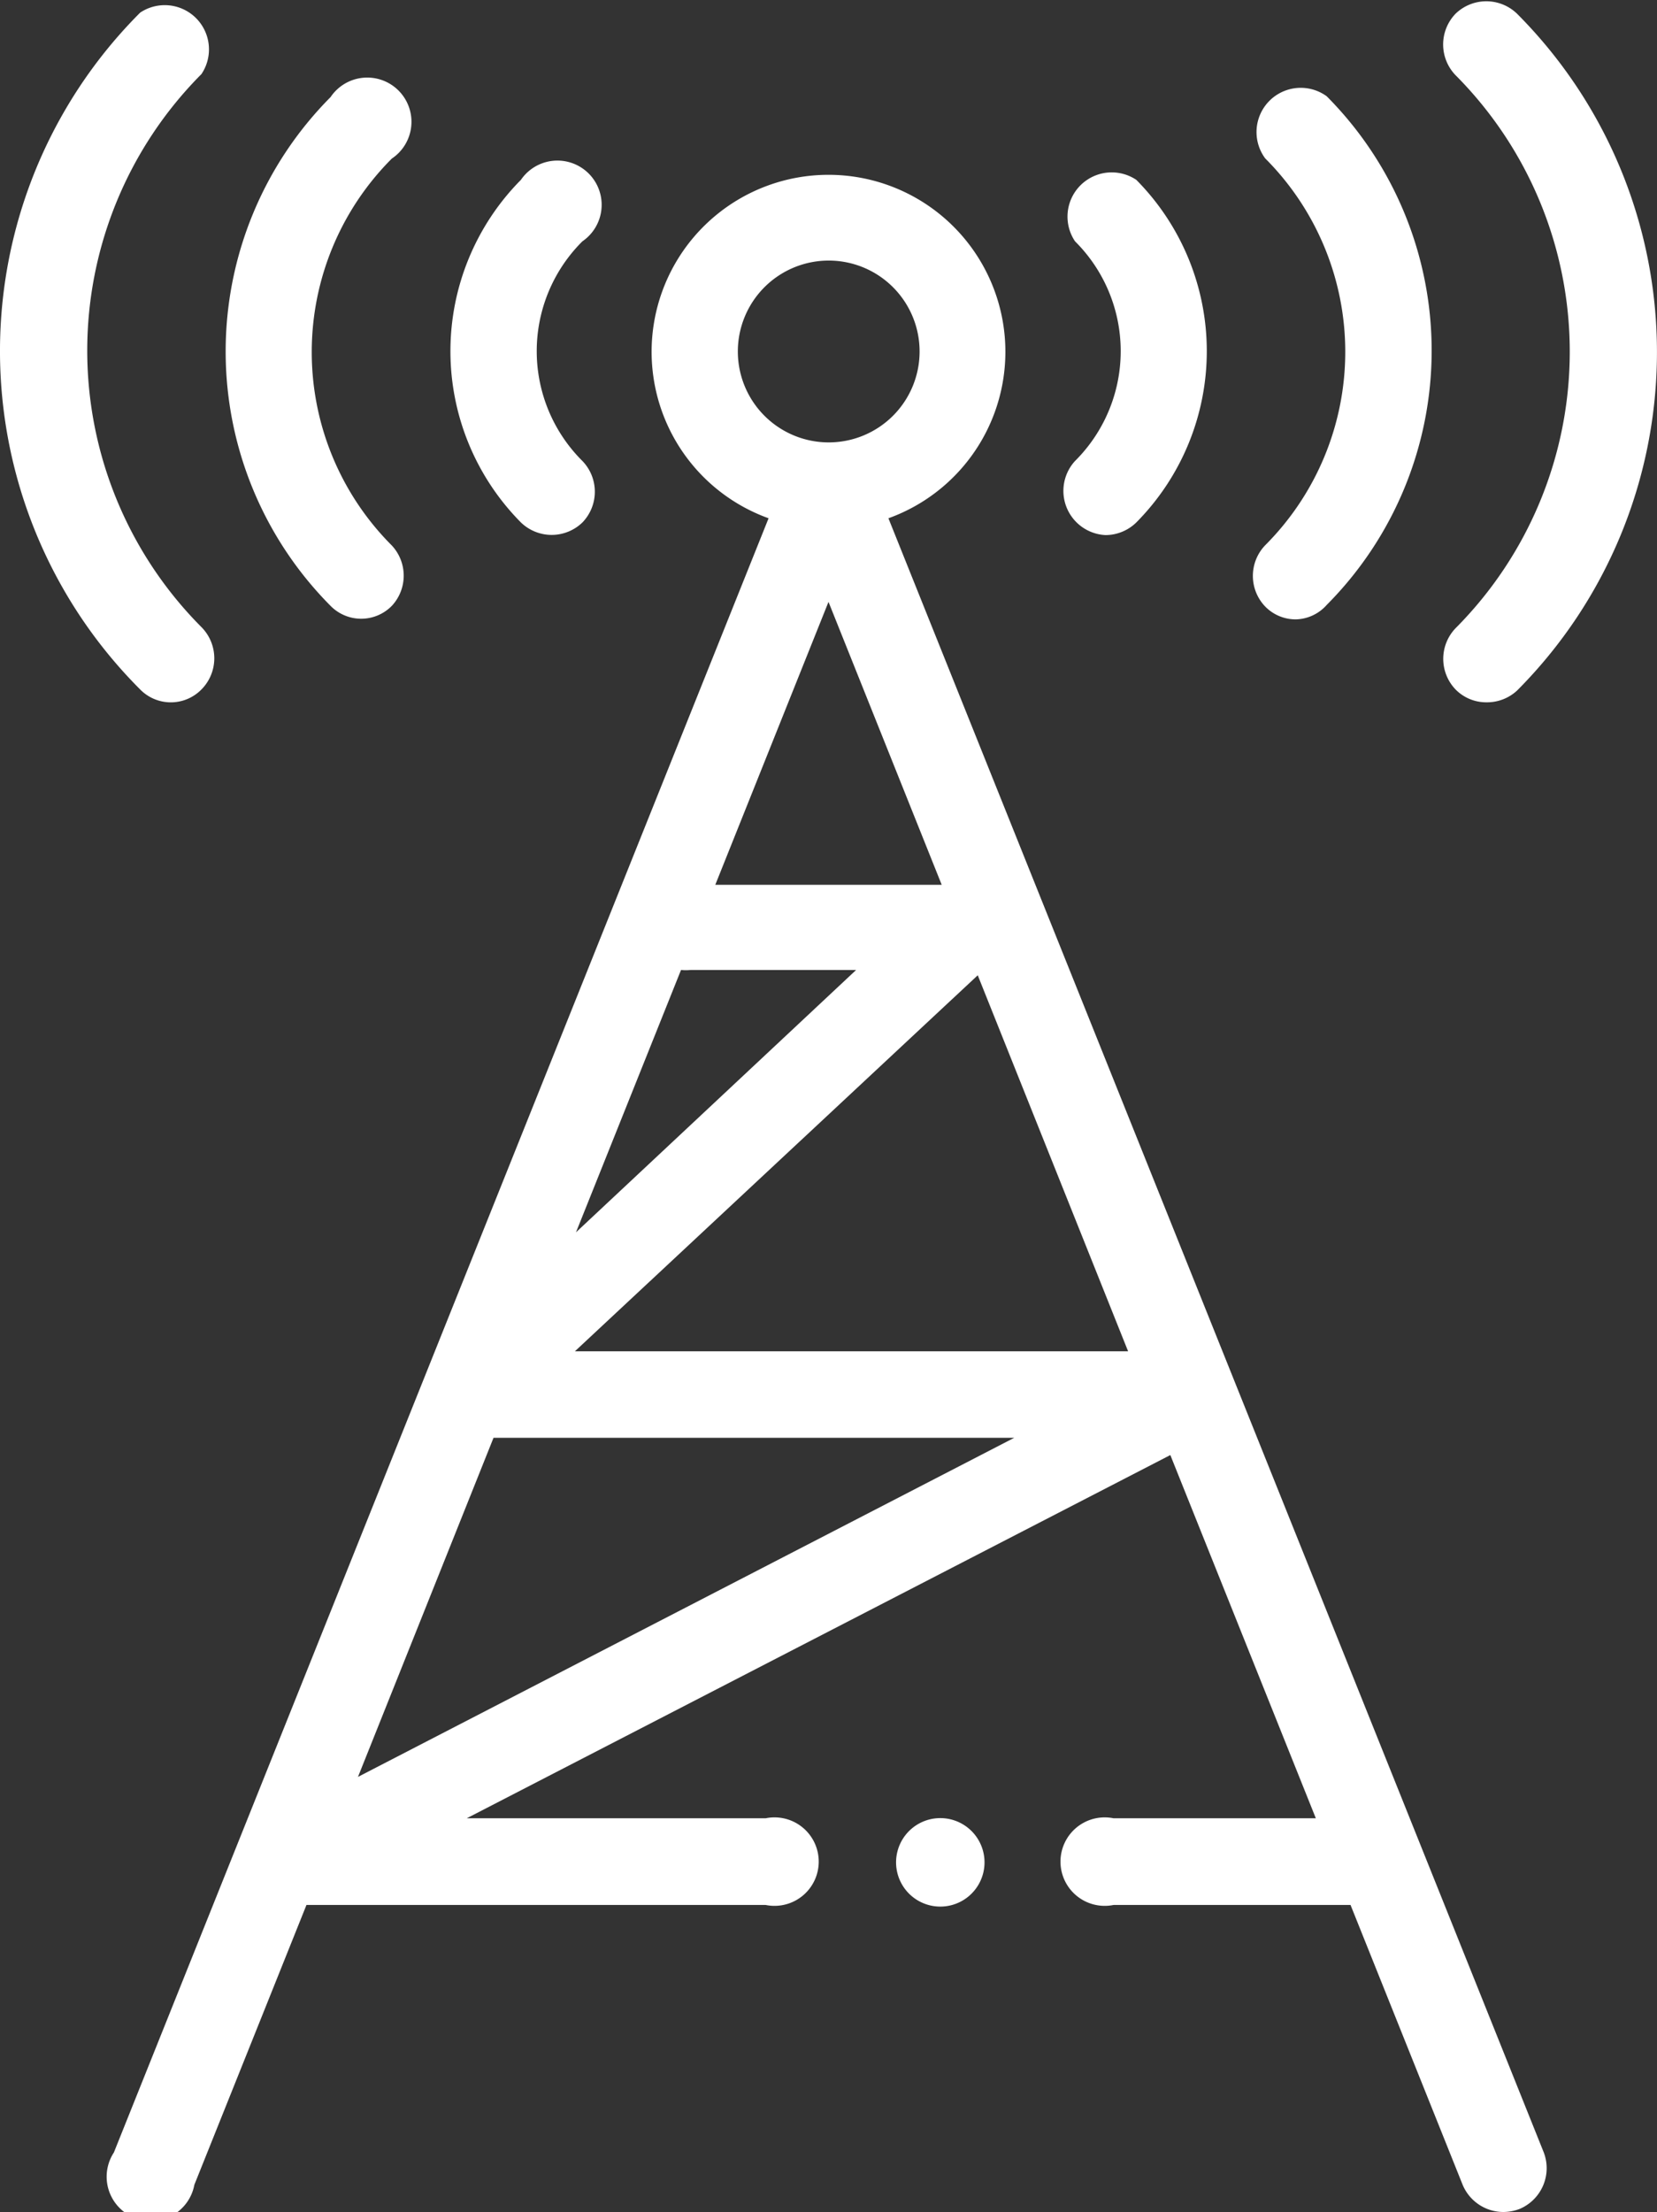
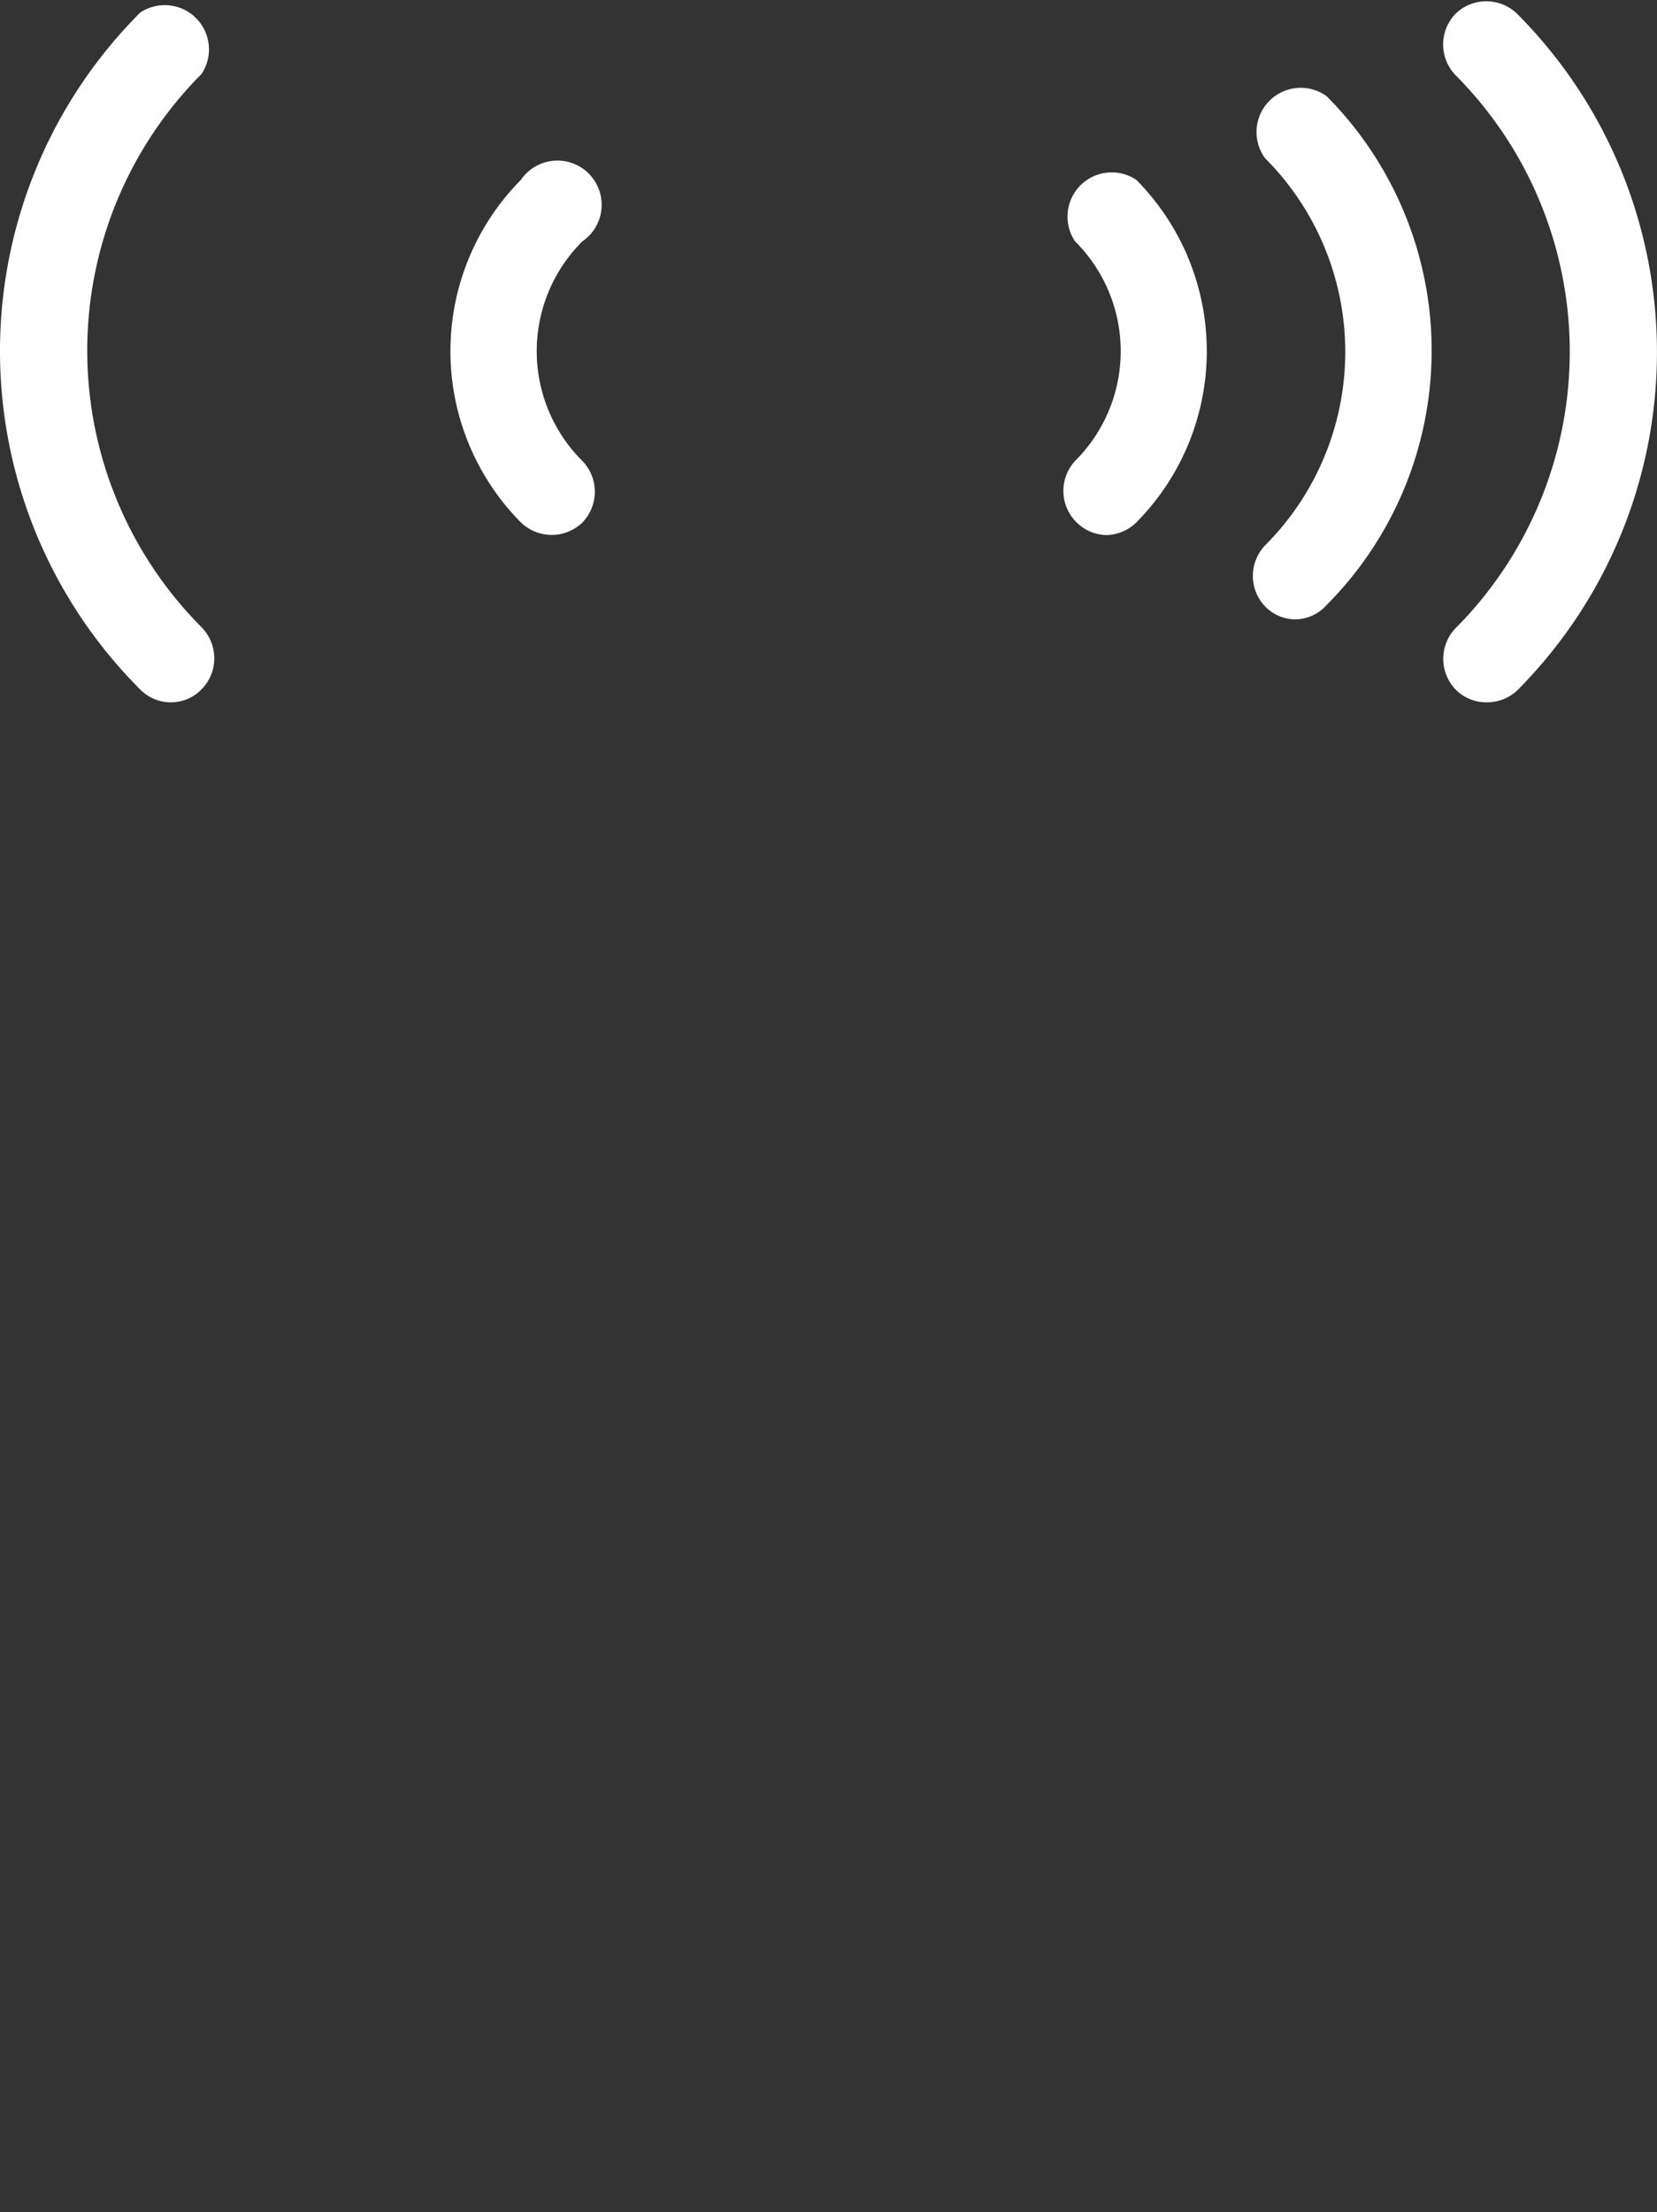
<svg xmlns="http://www.w3.org/2000/svg" id="Layer_1" data-name="Layer 1" viewBox="0 0 74.94 100">
  <rect x="0" y="0" width="74.94" height="100" fill="#333333" stroke="none" />
  <defs>
    <style>.cls-1{fill:#fff;fill-rule:evenodd;}</style>
  </defs>
  <title>High quality network</title>
  <path class="cls-1" d="M9.11,31.17a1.94,1.94,0,0,1-2.77,0,21.63,21.63,0,0,1,0-30.6A2,2,0,0,1,9.11,3.35a17.71,17.71,0,0,0,0,25A2,2,0,0,1,9.11,31.17Z" transform="translate(0 0)" />
-   <path class="cls-1" d="M17.72,27.39a1.94,1.94,0,0,1-2.77,0,16.31,16.31,0,0,1,0-23,2,2,0,1,1,2.77,2.78,12.37,12.37,0,0,0,0,17.49A2,2,0,0,1,17.72,27.39Z" transform="translate(0 0)" />
  <path class="cls-1" d="M26.34,23.62a2,2,0,0,1-2.78,0,11,11,0,0,1,0-15.49,2,2,0,1,1,2.78,2.78,7,7,0,0,0,0,9.93A2,2,0,0,1,26.34,23.62Z" transform="translate(0 0)" />
-   <path class="cls-1" d="M40.18,23.43a8,8,0,1,0-5.42,0L5.15,97.31a2,2,0,1,0,3.64,1.46l5.07-12.65H34.63a2,2,0,1,0,0-3.92H21.11L52.93,65.78,59.51,82.2H50.36a2,2,0,1,0,0,3.92H61.08l5.07,12.65A2,2,0,0,0,68,100a2.1,2.1,0,0,0,.73-.14,2,2,0,0,0,1.09-2.55Zm-6.81-7.56A4.11,4.11,0,1,1,37.47,20,4.11,4.11,0,0,1,33.37,15.87Zm4.1,11.34L32.35,40H42.59ZM30.8,43.85a2.12,2.12,0,0,0,.44,0h7.48L26.05,55.71ZM26,61.09l18.22-17,6.8,17ZM22.32,65,16.19,80.33,45.87,65Z" transform="translate(0 0)" />
  <path class="cls-1" d="M67.22,31.75a1.94,1.94,0,0,1-1.39-.58,2,2,0,0,1,0-2.77,17.71,17.71,0,0,0,0-25,2,2,0,0,1,0-2.78,2,2,0,0,1,2.78,0,21.66,21.66,0,0,1,0,30.6A2,2,0,0,1,67.22,31.75Z" transform="translate(0 0)" />
  <path class="cls-1" d="M58.61,28a1.92,1.92,0,0,1-1.39-.58,2,2,0,0,1,0-2.77,12.37,12.37,0,0,0,0-17.49A2,2,0,0,1,60,4.35a16.3,16.3,0,0,1,0,23A1.92,1.92,0,0,1,58.61,28Z" transform="translate(0 0)" />
  <path class="cls-1" d="M50,24.19a2,2,0,0,1-1.38-3.35,7,7,0,0,0,0-9.93,2,2,0,0,1,2.77-2.78,11,11,0,0,1,0,15.49A2,2,0,0,1,50,24.19Z" transform="translate(0 0)" />
-   <path class="cls-1" d="M42.36,82.2a2,2,0,1,1-1.75,1.42A2,2,0,0,1,42.36,82.2Z" transform="translate(0 0)" />
</svg>